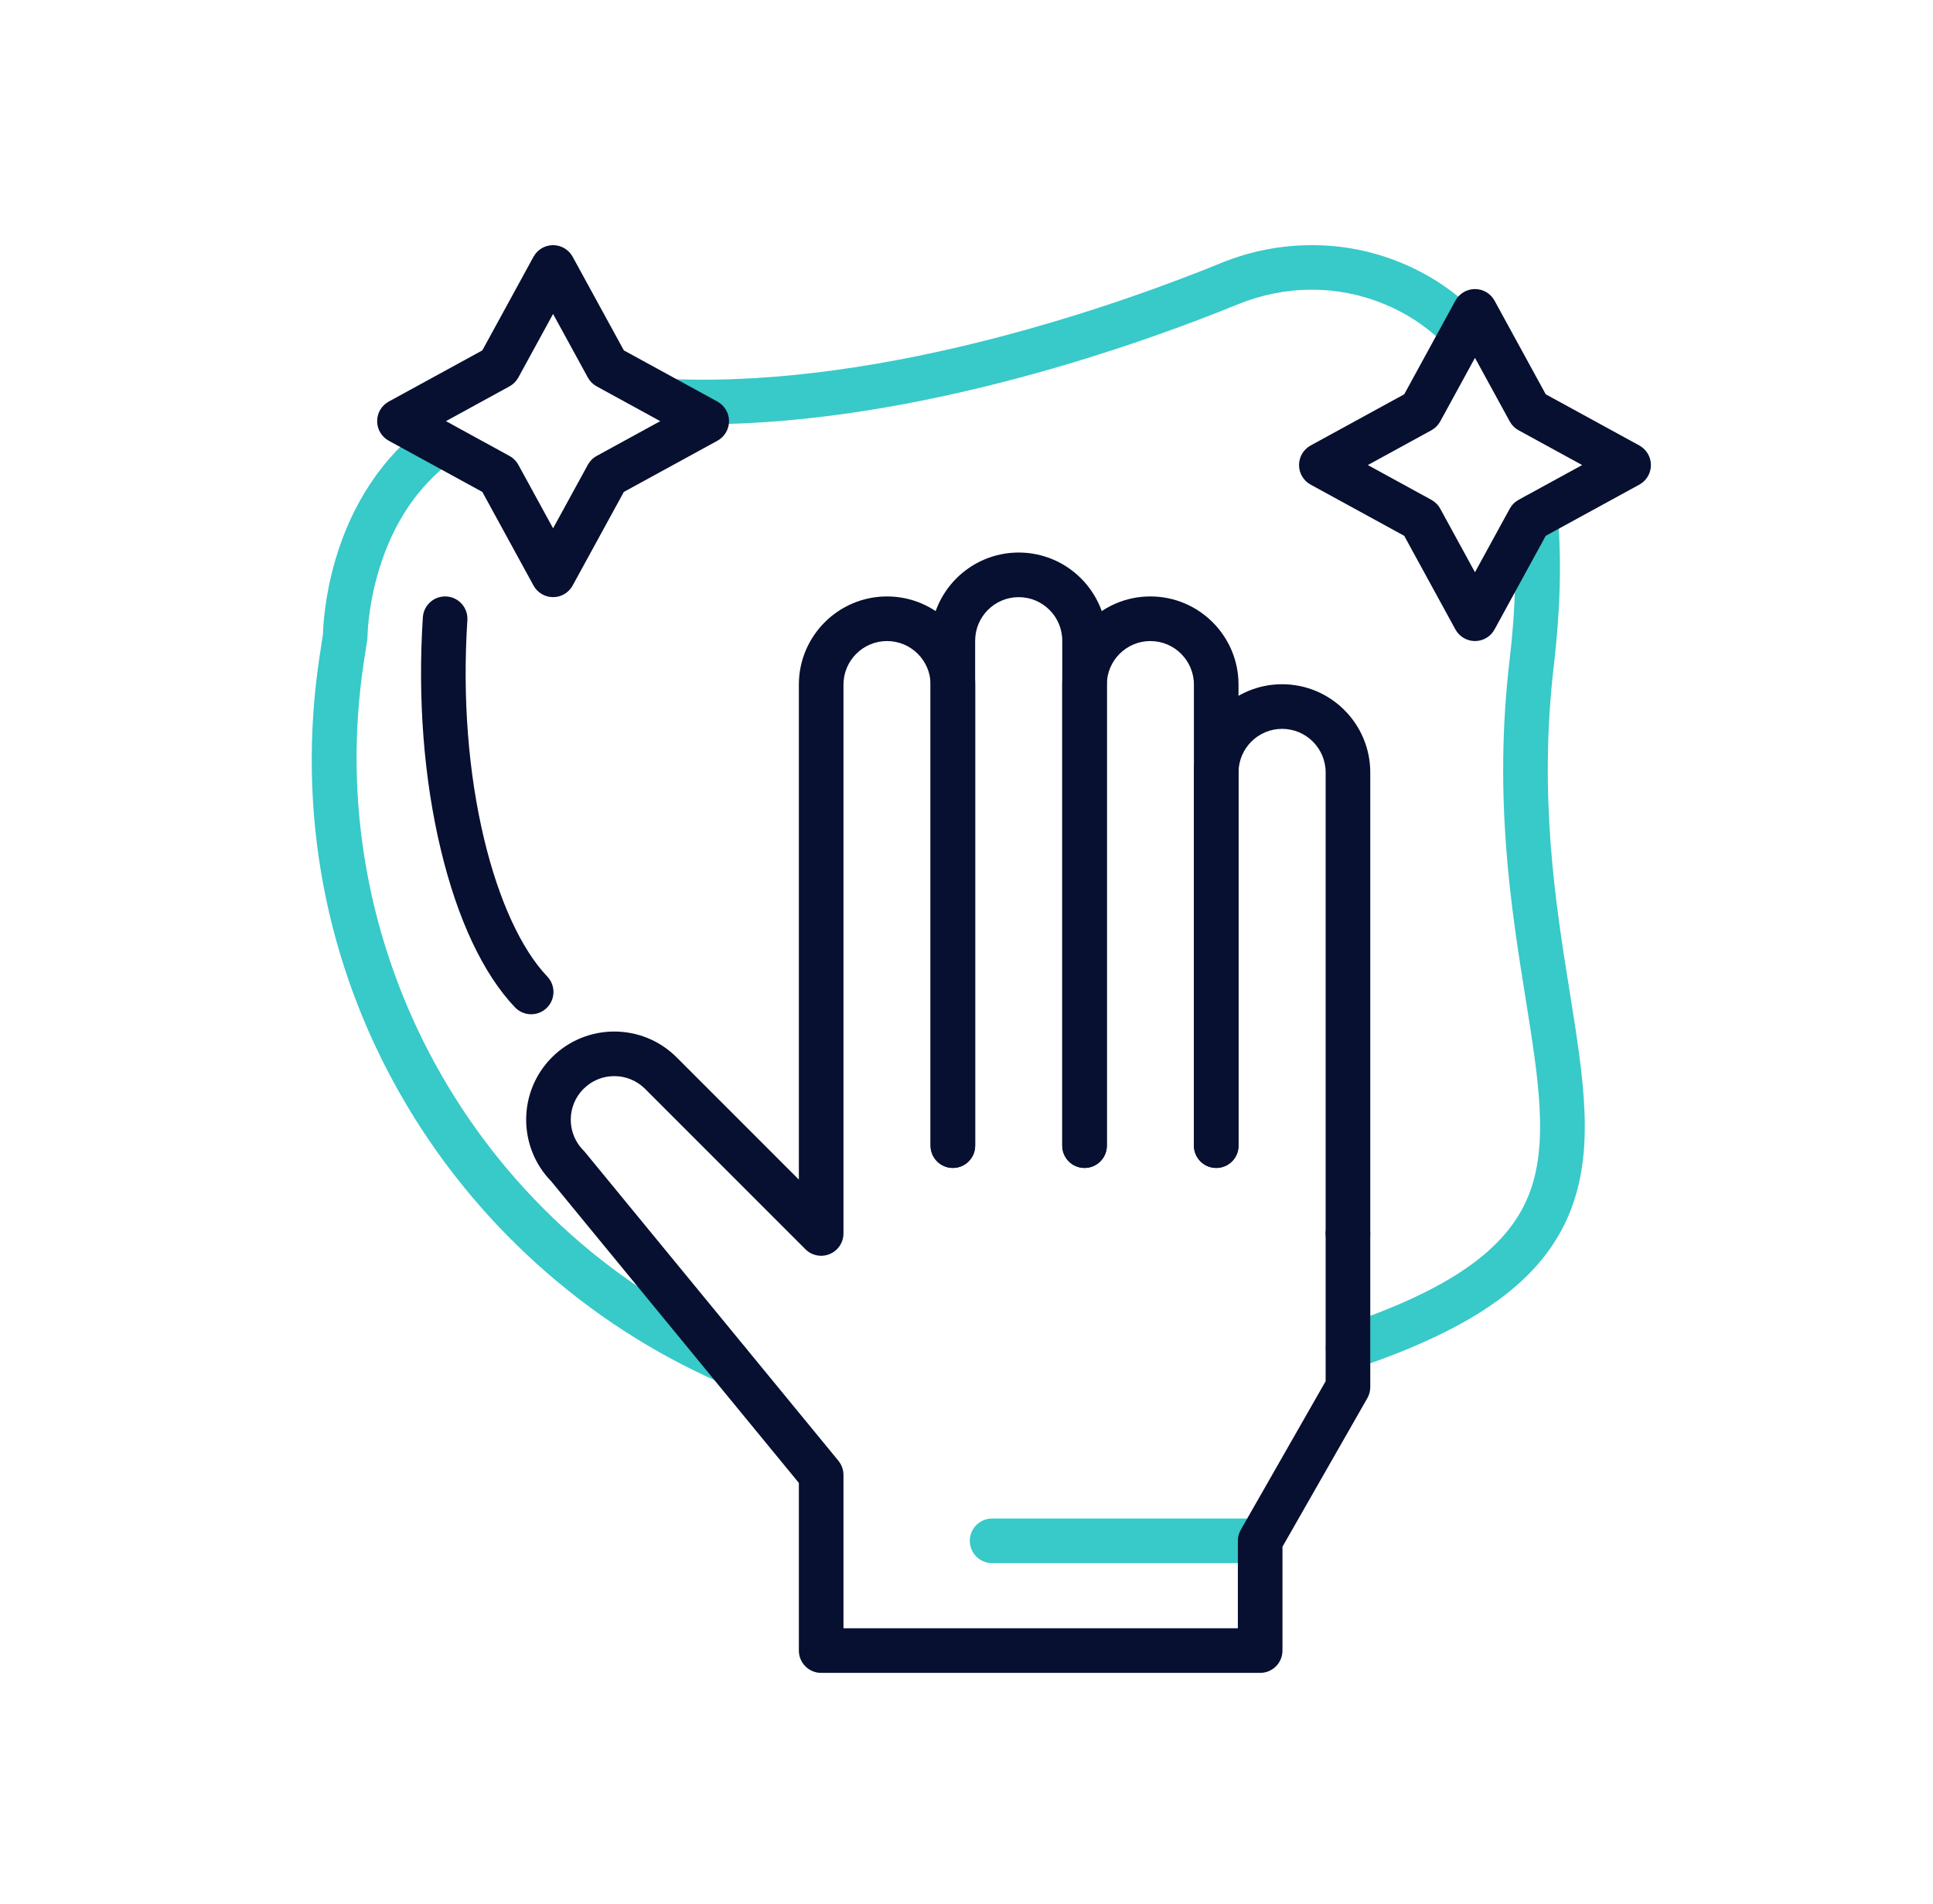
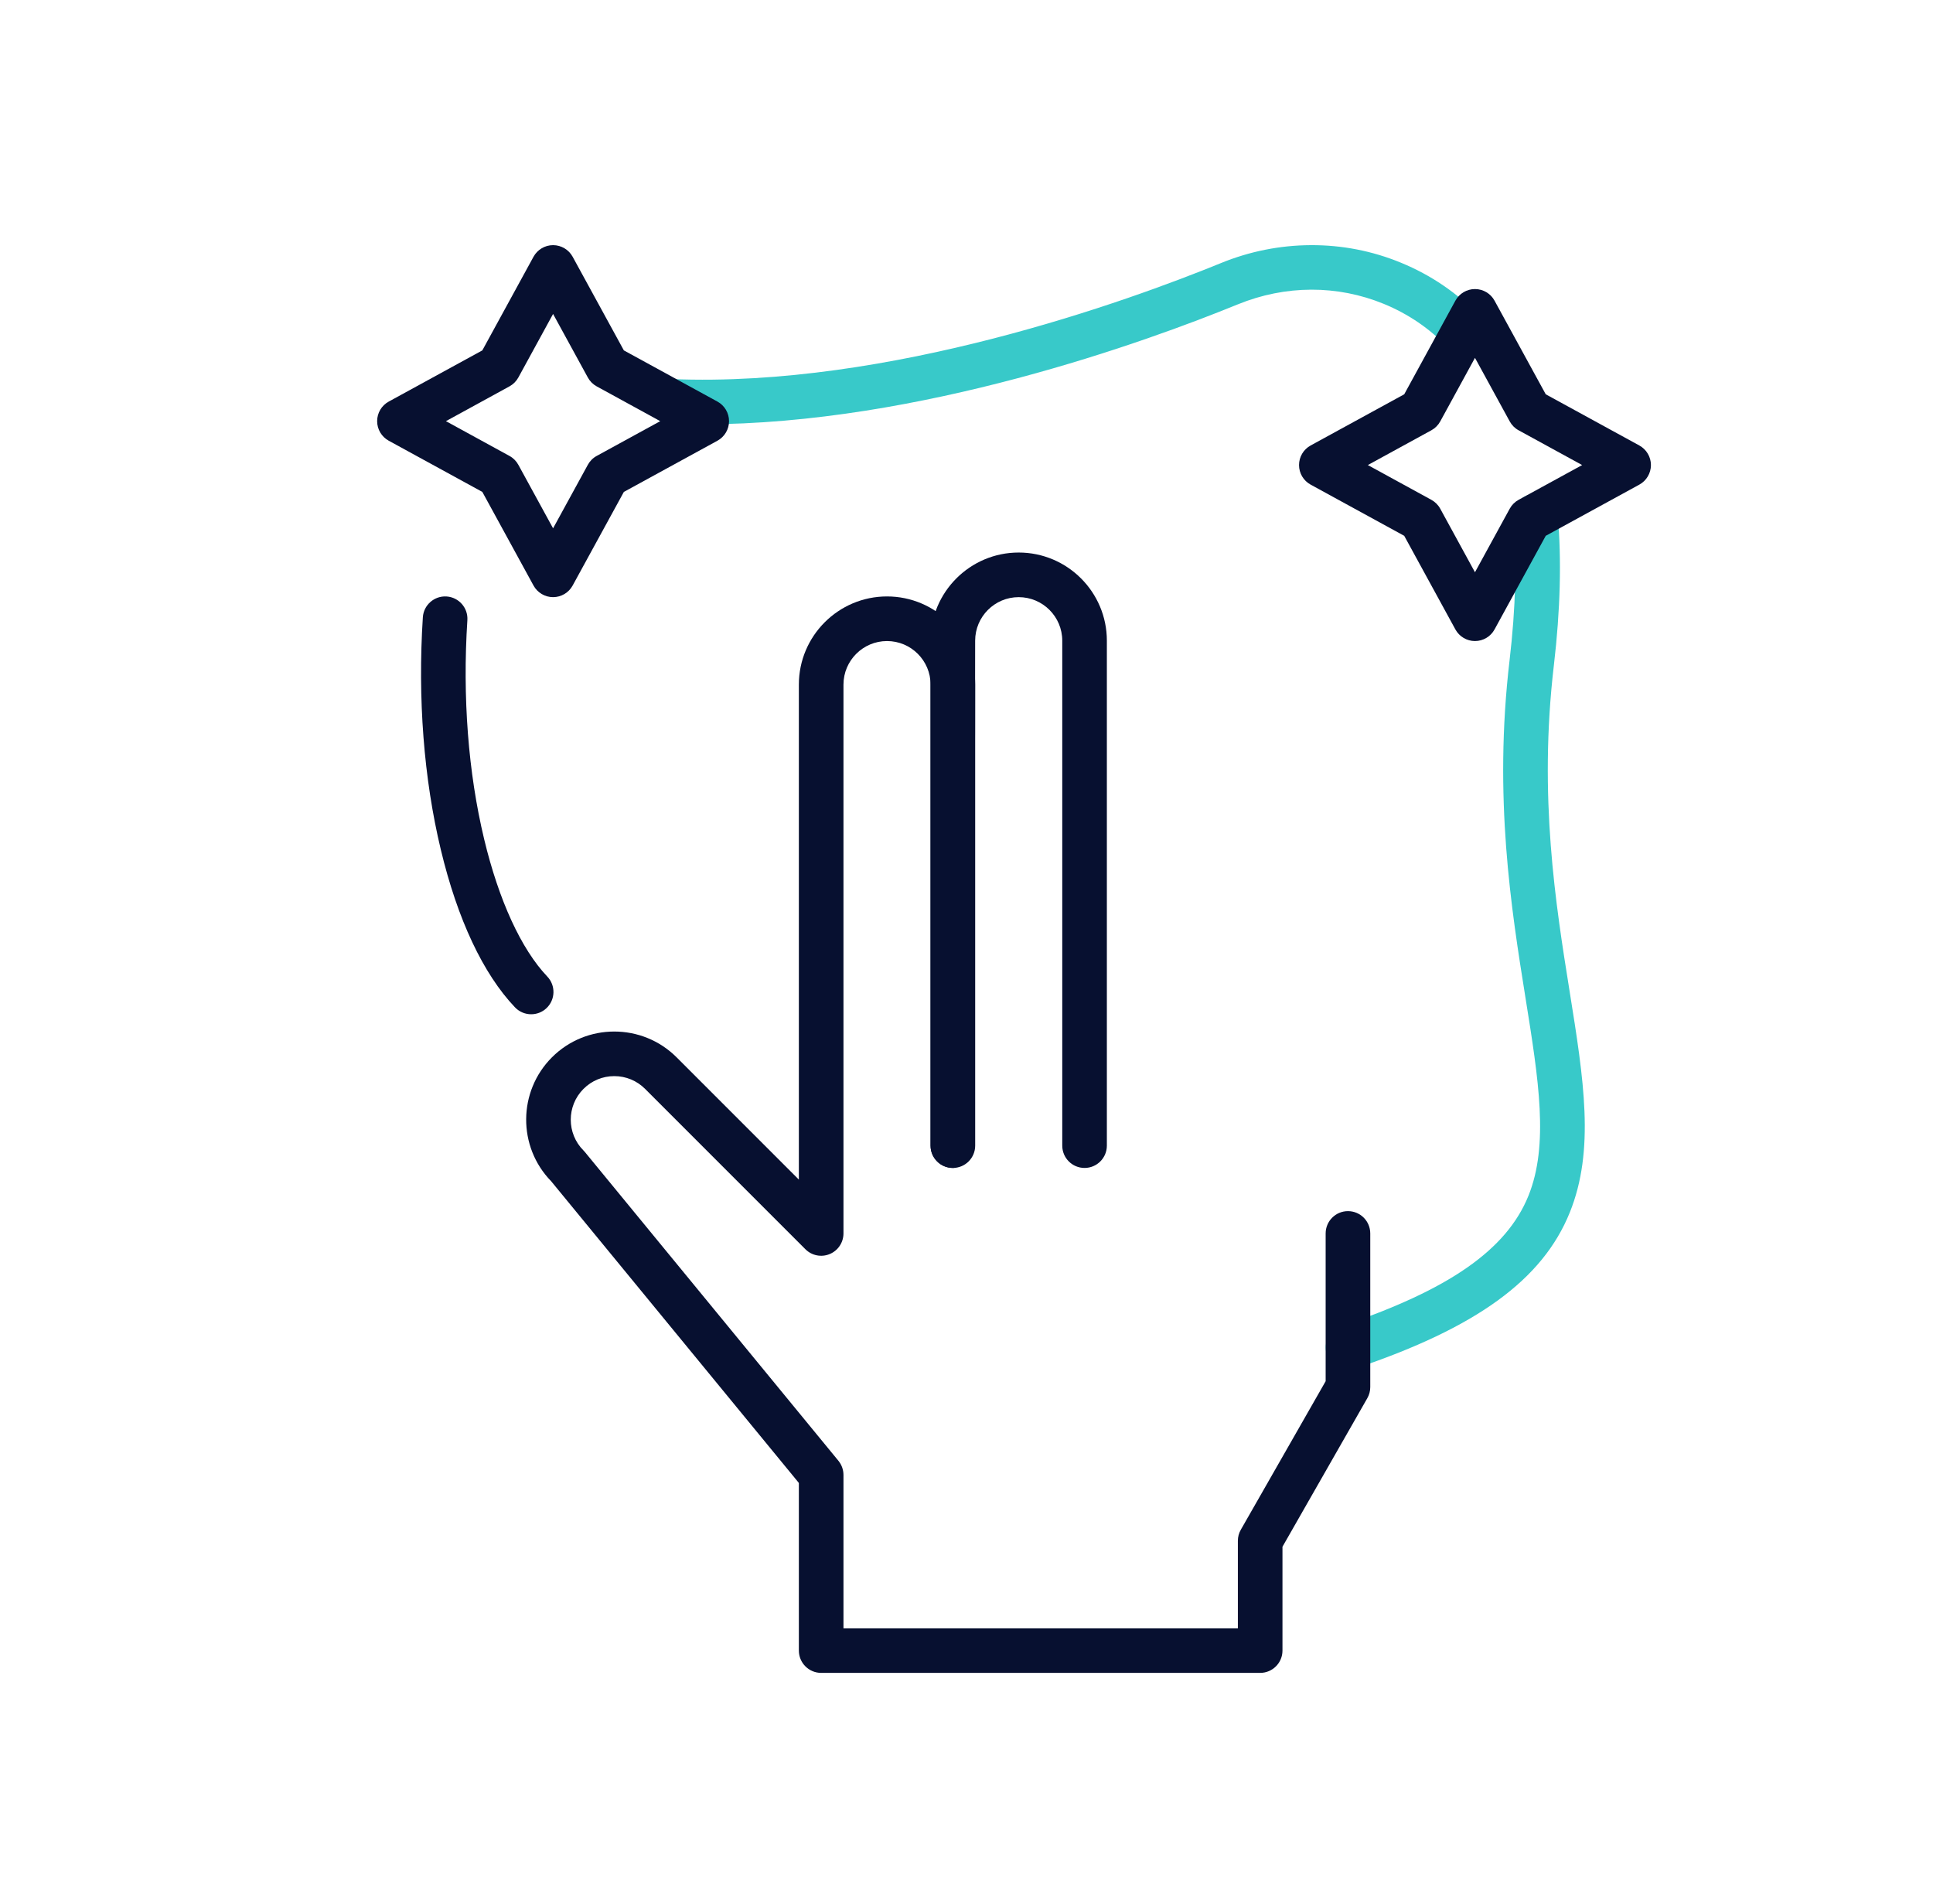
<svg xmlns="http://www.w3.org/2000/svg" width="65" height="64" viewBox="0 0 65 64" fill="none">
-   <path d="M24.492 46.537C24.391 46.537 24.288 46.517 24.19 46.473C21.947 45.484 19.88 44.143 18.049 42.489C16.223 40.839 14.681 38.923 13.466 36.795C12.222 34.616 11.354 32.27 10.885 29.82C10.396 27.259 10.352 24.629 10.756 22.002L10.859 21.331C10.866 21.071 10.914 20.053 11.283 18.803C11.845 16.898 12.894 15.335 14.315 14.283C14.648 14.036 15.118 14.107 15.364 14.44C15.61 14.772 15.54 15.242 15.207 15.489C14.045 16.349 13.213 17.592 12.735 19.184C12.367 20.408 12.358 21.387 12.358 21.397C12.358 21.435 12.355 21.471 12.35 21.509L12.239 22.23C10.768 31.787 15.932 41.191 24.795 45.101C25.174 45.268 25.346 45.711 25.179 46.09C25.055 46.37 24.78 46.537 24.492 46.537Z" fill="#38C9C9" />
  <path d="M45.328 46.05C45.015 46.05 44.723 45.852 44.617 45.539C44.486 45.146 44.697 44.721 45.09 44.589C48.717 43.371 50.662 42.018 51.396 40.202C52.088 38.487 51.74 36.313 51.299 33.561C50.818 30.555 50.218 26.814 50.762 22.194C50.969 20.435 51.01 18.828 50.885 17.416C50.883 17.394 50.882 17.372 50.882 17.35C50.882 16.936 51.218 16.6 51.632 16.6C52.027 16.6 52.351 16.905 52.38 17.293C52.513 18.805 52.47 20.512 52.251 22.369C51.732 26.782 52.313 30.409 52.78 33.324C53.258 36.306 53.635 38.662 52.786 40.764C51.874 43.023 49.647 44.641 45.567 46.011C45.488 46.038 45.407 46.05 45.328 46.05Z" fill="#38C9C9" />
  <path d="M23.635 14.265C23.262 14.265 22.889 14.258 22.518 14.242C22.104 14.226 21.782 13.876 21.799 13.462C21.816 13.048 22.166 12.726 22.58 12.744C29.895 13.044 37.937 10.117 41.055 8.845C42.022 8.45 43.038 8.247 44.076 8.242C45.125 8.237 46.143 8.435 47.104 8.83C48.124 9.249 49.019 9.86 49.764 10.645C50.05 10.945 50.037 11.42 49.737 11.705C49.437 11.99 48.962 11.978 48.677 11.678C48.078 11.047 47.357 10.556 46.534 10.217C44.968 9.574 43.224 9.579 41.622 10.233C38.569 11.479 30.923 14.265 23.635 14.265Z" fill="#38C9C9" />
-   <path d="M42.218 52.552H33.361C32.947 52.552 32.611 52.216 32.611 51.802C32.611 51.388 32.947 51.052 33.361 51.052H42.218C42.633 51.052 42.968 51.388 42.968 51.802C42.968 52.216 42.633 52.552 42.218 52.552Z" fill="#38C9C9" />
-   <path d="M36.47 39.266C36.055 39.266 35.72 38.93 35.72 38.516V21.54C35.72 20.732 35.063 20.076 34.255 20.076C33.448 20.076 32.791 20.732 32.791 21.54V38.516C32.791 38.93 32.455 39.266 32.041 39.266C31.627 39.266 31.291 38.93 31.291 38.516V21.54C31.291 19.905 32.621 18.576 34.255 18.576C35.89 18.576 37.22 19.905 37.22 21.54V38.516C37.22 38.93 36.884 39.266 36.47 39.266Z" fill="#071030" />
-   <path d="M40.897 39.266C40.483 39.266 40.147 38.93 40.147 38.516V23.016C40.147 22.209 39.49 21.552 38.683 21.552C37.876 21.552 37.219 22.209 37.219 23.016V38.516C37.219 38.93 36.883 39.266 36.469 39.266C36.054 39.266 35.719 38.93 35.719 38.516V23.016C35.719 21.381 37.048 20.052 38.683 20.052C40.318 20.052 41.647 21.381 41.647 23.016V38.516C41.647 38.93 41.312 39.266 40.897 39.266Z" fill="#071030" />
-   <path d="M45.327 42.218C44.913 42.218 44.577 41.883 44.577 41.468V25.968C44.577 25.161 43.92 24.504 43.113 24.504C42.305 24.504 41.648 25.161 41.648 25.968V38.516C41.648 38.93 41.313 39.266 40.898 39.266C40.484 39.266 40.148 38.93 40.148 38.516V25.968C40.148 24.334 41.478 23.004 43.113 23.004C44.747 23.004 46.077 24.334 46.077 25.968V41.468C46.077 41.883 45.741 42.218 45.327 42.218Z" fill="#071030" />
+   <path d="M36.47 39.266C36.055 39.266 35.72 38.93 35.72 38.516V21.54C35.72 20.732 35.063 20.076 34.255 20.076C33.448 20.076 32.791 20.732 32.791 21.54C32.791 38.93 32.455 39.266 32.041 39.266C31.627 39.266 31.291 38.93 31.291 38.516V21.54C31.291 19.905 32.621 18.576 34.255 18.576C35.89 18.576 37.22 19.905 37.22 21.54V38.516C37.22 38.93 36.884 39.266 36.47 39.266Z" fill="#071030" />
  <path d="M42.375 56.242H27.613C27.199 56.242 26.863 55.906 26.863 55.492V49.856L18.532 39.711C17.404 38.553 17.414 36.694 18.56 35.547C19.716 34.391 21.596 34.391 22.752 35.547L26.863 39.658V23.016C26.863 21.381 28.193 20.052 29.827 20.052C31.462 20.052 32.792 21.381 32.792 23.016V38.516C32.792 38.93 32.456 39.266 32.042 39.266C31.627 39.266 31.292 38.93 31.292 38.516V23.016C31.292 22.209 30.635 21.552 29.827 21.552C29.02 21.552 28.363 22.209 28.363 23.016V41.468C28.363 41.772 28.18 42.045 27.9 42.161C27.62 42.278 27.297 42.213 27.083 41.999L21.692 36.608C21.415 36.331 21.047 36.179 20.656 36.179C20.265 36.179 19.898 36.331 19.621 36.608C19.05 37.179 19.05 38.108 19.621 38.679C19.638 38.696 19.655 38.714 19.67 38.733L28.193 49.111C28.303 49.246 28.363 49.414 28.363 49.587V54.742H41.625V51.802C41.625 51.671 41.659 51.543 41.724 51.43L44.577 46.436V41.468C44.577 41.054 44.913 40.718 45.327 40.718C45.742 40.718 46.077 41.054 46.077 41.468V46.635C46.077 46.766 46.043 46.894 45.978 47.007L43.125 52.001V55.492C43.125 55.906 42.789 56.242 42.375 56.242Z" fill="#071030" />
  <path d="M17.861 34.099C17.663 34.099 17.465 34.021 17.318 33.867C16.247 32.743 15.384 30.908 14.822 28.561C14.251 26.182 14.043 23.482 14.219 20.753C14.246 20.34 14.603 20.027 15.016 20.053C15.429 20.08 15.743 20.437 15.716 20.85C15.549 23.431 15.744 25.976 16.28 28.211C16.774 30.272 17.529 31.913 18.404 32.832C18.69 33.132 18.678 33.607 18.378 33.893C18.233 34.031 18.047 34.099 17.861 34.099Z" fill="#071030" />
  <path d="M18.598 20.076C18.324 20.076 18.072 19.926 17.94 19.685L16.219 16.538L13.072 14.817C12.831 14.685 12.682 14.433 12.682 14.159C12.682 13.885 12.831 13.632 13.072 13.501L16.219 11.78L17.94 8.632C18.072 8.392 18.324 8.242 18.598 8.242C18.872 8.242 19.125 8.392 19.256 8.632L20.978 11.78L24.125 13.501C24.365 13.632 24.515 13.885 24.515 14.159C24.515 14.433 24.365 14.685 24.125 14.817L20.978 16.538L19.256 19.685C19.125 19.926 18.872 20.076 18.598 20.076ZM14.995 14.159L17.131 15.328C17.257 15.396 17.361 15.5 17.43 15.626L18.598 17.762L19.767 15.626C19.836 15.5 19.939 15.396 20.065 15.328L22.202 14.159L20.065 12.99C19.939 12.921 19.836 12.818 19.767 12.692L18.598 10.555L17.43 12.692C17.361 12.818 17.257 12.921 17.131 12.99L14.995 14.159Z" fill="#071030" />
  <path d="M49.598 21.552C49.324 21.552 49.072 21.402 48.94 21.162L47.219 18.014L44.072 16.293C43.831 16.162 43.682 15.909 43.682 15.635C43.682 15.361 43.831 15.109 44.072 14.977L47.219 13.256L48.94 10.108C49.072 9.868 49.324 9.718 49.598 9.718C49.873 9.718 50.125 9.868 50.256 10.108L51.978 13.256L55.125 14.977C55.365 15.109 55.515 15.361 55.515 15.635C55.515 15.909 55.365 16.162 55.125 16.293L51.978 18.014L50.256 21.162C50.125 21.402 49.873 21.552 49.598 21.552ZM45.995 15.635L48.132 16.804C48.257 16.873 48.361 16.976 48.43 17.102L49.598 19.239L50.767 17.102C50.836 16.976 50.939 16.873 51.065 16.804L53.202 15.635L51.065 14.466C50.939 14.398 50.836 14.294 50.767 14.168L49.598 12.031L48.43 14.168C48.361 14.294 48.257 14.398 48.132 14.466L45.995 15.635Z" fill="#071030" />
</svg>